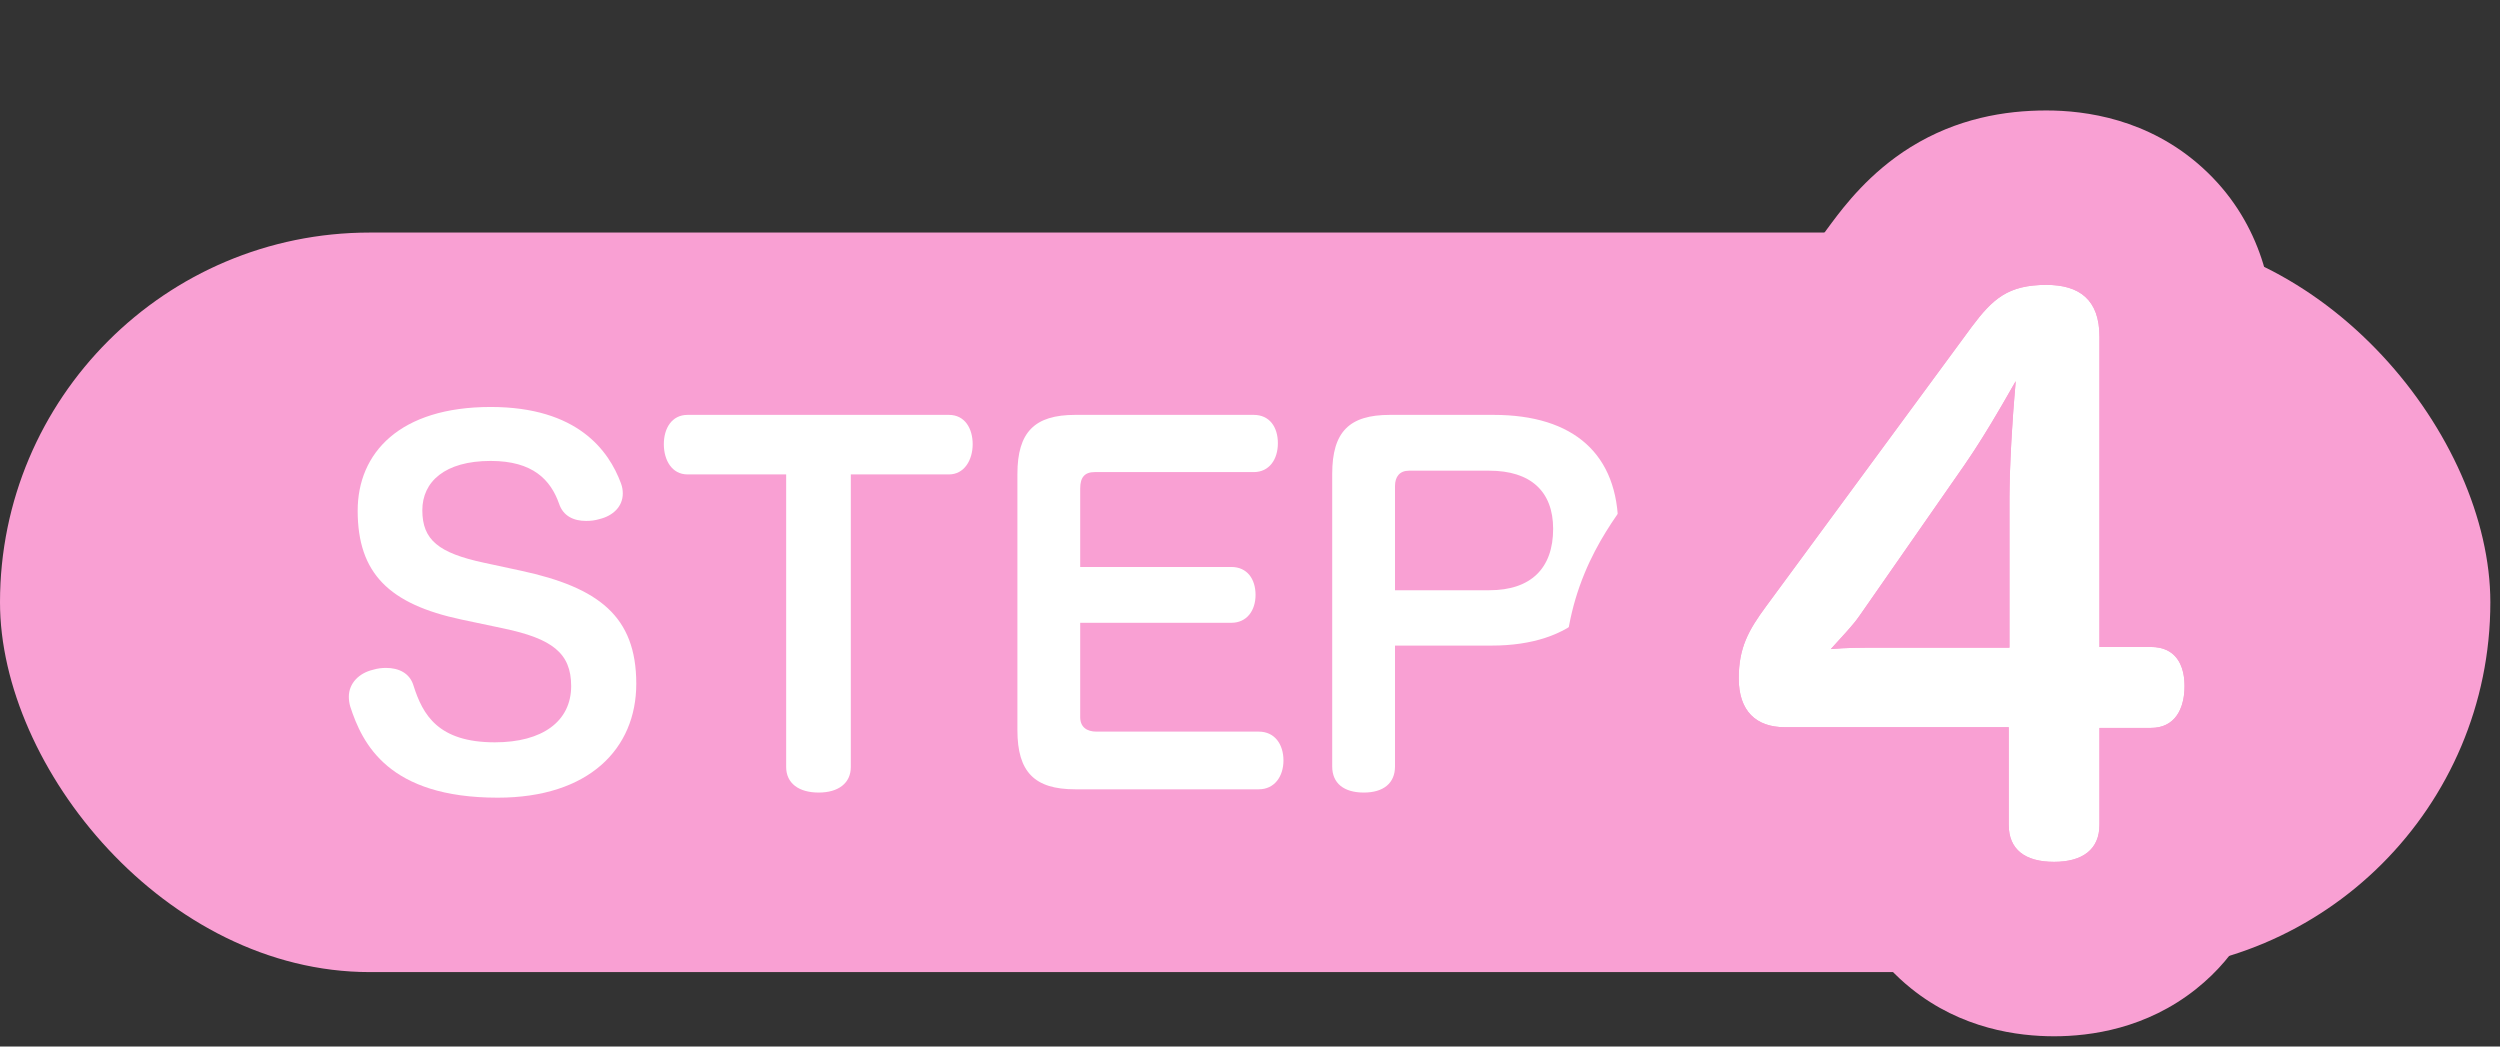
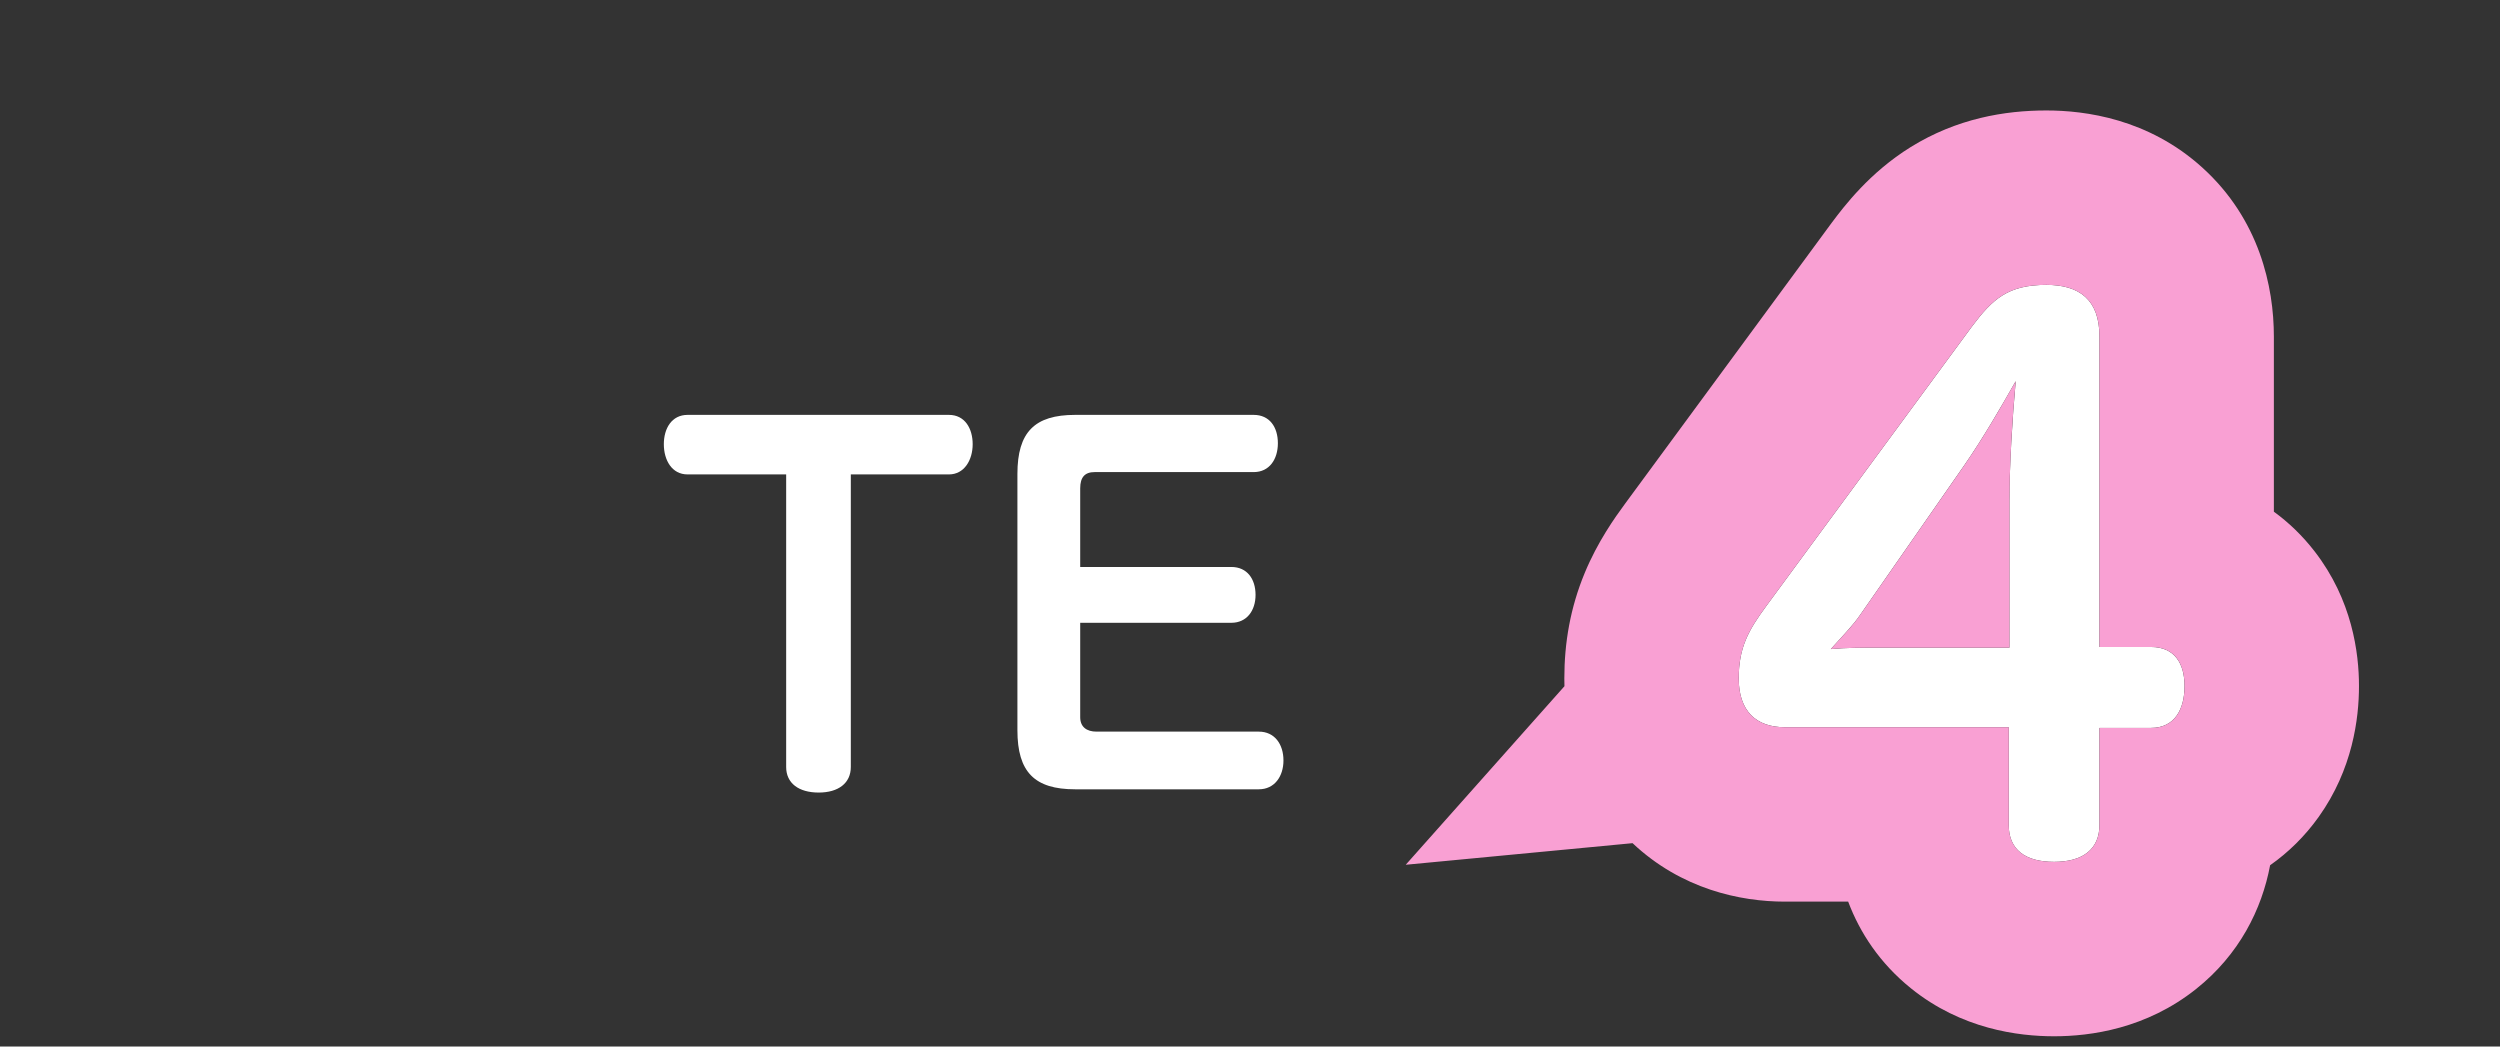
<svg xmlns="http://www.w3.org/2000/svg" width="86" height="36" viewBox="0 0 86 36" fill="none">
  <rect x="0" y="0" width="86" height="36" fill="#333333" stroke="none" />
-   <rect y="8" width="85.668" height="25.44" rx="12.72" fill="#F9A0D3" />
-   <path d="M47.988 22.208V26.368C47.988 26.944 47.588 27.264 46.916 27.264C46.228 27.264 45.828 26.944 45.828 26.368V16.304C45.828 14.848 46.42 14.272 47.812 14.272H51.38C54.148 14.272 55.668 15.632 55.668 18.144C55.668 20.768 54.068 22.208 51.316 22.208H47.988ZM47.988 20.304H51.236C52.66 20.304 53.428 19.552 53.428 18.192C53.428 16.896 52.644 16.192 51.236 16.192H48.468C48.148 16.192 47.988 16.4 47.988 16.72V20.304Z" fill="white" />
  <path d="M37.159 21.424V24.672C37.159 25.008 37.383 25.168 37.719 25.168H43.303C43.847 25.168 44.151 25.6 44.151 26.16C44.151 26.704 43.847 27.152 43.303 27.152H36.983C35.591 27.152 34.999 26.56 34.999 25.12V16.304C34.999 14.864 35.591 14.272 36.983 14.272H43.127C43.671 14.272 43.959 14.688 43.959 15.248C43.959 15.792 43.671 16.24 43.127 16.24H37.655C37.319 16.24 37.159 16.416 37.159 16.8V19.504H42.359C42.903 19.504 43.191 19.92 43.191 20.464C43.191 21.008 42.887 21.424 42.359 21.424H37.159Z" fill="white" />
  <path d="M27.044 16.32H23.652C23.108 16.32 22.836 15.824 22.836 15.28C22.836 14.736 23.108 14.272 23.652 14.272H32.644C33.188 14.272 33.46 14.736 33.46 15.28C33.46 15.824 33.172 16.32 32.644 16.32H29.268V26.384C29.268 26.944 28.836 27.264 28.164 27.264C27.476 27.264 27.044 26.944 27.044 26.384V16.32Z" fill="white" />
-   <path d="M16.656 19.36L17.92 19.632C20.592 20.208 21.888 21.2 21.888 23.52C21.888 25.76 20.256 27.44 17.12 27.44C13.36 27.44 12.464 25.584 12.048 24.304C12.016 24.192 12 24.08 12 23.968C12 23.504 12.352 23.152 12.832 23.04C12.992 22.992 13.136 22.976 13.28 22.976C13.712 22.976 14.096 23.152 14.224 23.584C14.544 24.592 15.072 25.536 17.024 25.536C18.656 25.536 19.648 24.816 19.648 23.6C19.648 22.464 18.992 21.968 17.312 21.616L15.872 21.312C13.392 20.784 12.304 19.728 12.304 17.568C12.304 15.584 13.744 14 16.88 14C19.872 14 20.944 15.504 21.36 16.624C21.408 16.752 21.424 16.864 21.424 16.976C21.424 17.424 21.088 17.744 20.624 17.856C20.464 17.904 20.32 17.92 20.16 17.92C19.744 17.92 19.376 17.76 19.232 17.328C18.944 16.512 18.336 15.856 16.88 15.856C15.296 15.856 14.528 16.576 14.528 17.552C14.528 18.576 15.088 19.024 16.656 19.36Z" fill="white" />
  <path d="M69.1 25.016H61.397C60.413 25.016 59.812 24.464 59.812 23.336C59.812 22.28 60.148 21.68 60.748 20.864L67.829 11.24C68.549 10.28 69.076 9.8 70.397 9.8C71.525 9.8 72.221 10.304 72.221 11.576V22.256H73.996C74.812 22.256 75.148 22.832 75.148 23.6C75.148 24.392 74.812 25.04 73.996 25.04H72.221V28.376C72.221 29.216 71.644 29.648 70.66 29.648C69.653 29.648 69.1 29.216 69.1 28.376V25.016ZM67.564 16.016L63.989 21.152C63.748 21.512 63.364 21.896 62.98 22.328C63.484 22.28 64.085 22.28 64.516 22.28H69.124V17.216C69.124 16.088 69.221 14.432 69.341 13.112C68.837 14 68.213 15.08 67.564 16.016Z" fill="white" />
  <path fill-rule="evenodd" clip-rule="evenodd" d="M72.221 22.256H73.997C74.094 22.256 74.185 22.264 74.269 22.28C74.737 22.368 75 22.691 75.101 23.135C75.11 23.177 75.118 23.22 75.125 23.263C75.141 23.37 75.149 23.483 75.149 23.6C75.149 23.721 75.141 23.838 75.125 23.951C75.118 23.997 75.11 24.042 75.101 24.086C74.999 24.561 74.731 24.922 74.254 25.016C74.174 25.032 74.089 25.04 73.997 25.04H72.221V28.376C72.221 29.216 71.645 29.648 70.661 29.648C69.653 29.648 69.101 29.216 69.101 28.376V25.016H61.397C60.413 25.016 59.813 24.464 59.813 23.336C59.813 22.28 60.149 21.68 60.749 20.864L67.829 11.24C68.549 10.28 69.077 9.8 70.397 9.8C71.525 9.8 72.221 10.304 72.221 11.576V22.256ZM78.221 17.602V11.576C78.221 9.869 77.728 7.545 75.757 5.762C73.902 4.083 71.729 3.8 70.397 3.8C68.963 3.8 67.317 4.074 65.725 5.061C64.316 5.935 63.44 7.092 63.029 7.64L63.012 7.662L55.915 17.31C55.552 17.803 54.959 18.634 54.512 19.715C54.02 20.904 53.813 22.108 53.813 23.336C53.813 23.424 53.814 23.515 53.817 23.606L48.357 29.748L56.16 29.005C57.839 30.588 59.871 31.016 61.397 31.016H63.577C63.98 32.087 64.666 33.134 65.735 33.997C67.477 35.402 69.429 35.648 70.661 35.648C71.912 35.648 73.832 35.389 75.551 34.017C77.031 32.837 77.807 31.283 78.092 29.764C78.723 29.321 79.29 28.765 79.765 28.099C80.932 26.461 81.149 24.714 81.149 23.6C81.149 22.467 80.918 20.639 79.621 18.965C79.201 18.423 78.728 17.971 78.221 17.602ZM69.125 22.28V17.216C69.125 17.179 69.125 17.141 69.125 17.102C69.125 17.1 69.125 17.098 69.125 17.096C69.127 16.642 69.144 16.113 69.171 15.558C69.21 14.741 69.272 13.871 69.341 13.112C69.004 13.706 68.613 14.385 68.198 15.05C67.992 15.38 67.779 15.706 67.565 16.016L63.989 21.152C63.812 21.417 63.558 21.694 63.283 21.994C63.231 22.052 63.178 22.109 63.125 22.168C63.077 22.221 63.029 22.274 62.981 22.328C63.485 22.28 64.085 22.28 64.517 22.28H69.125Z" fill="#F9A0D3" />
</svg>